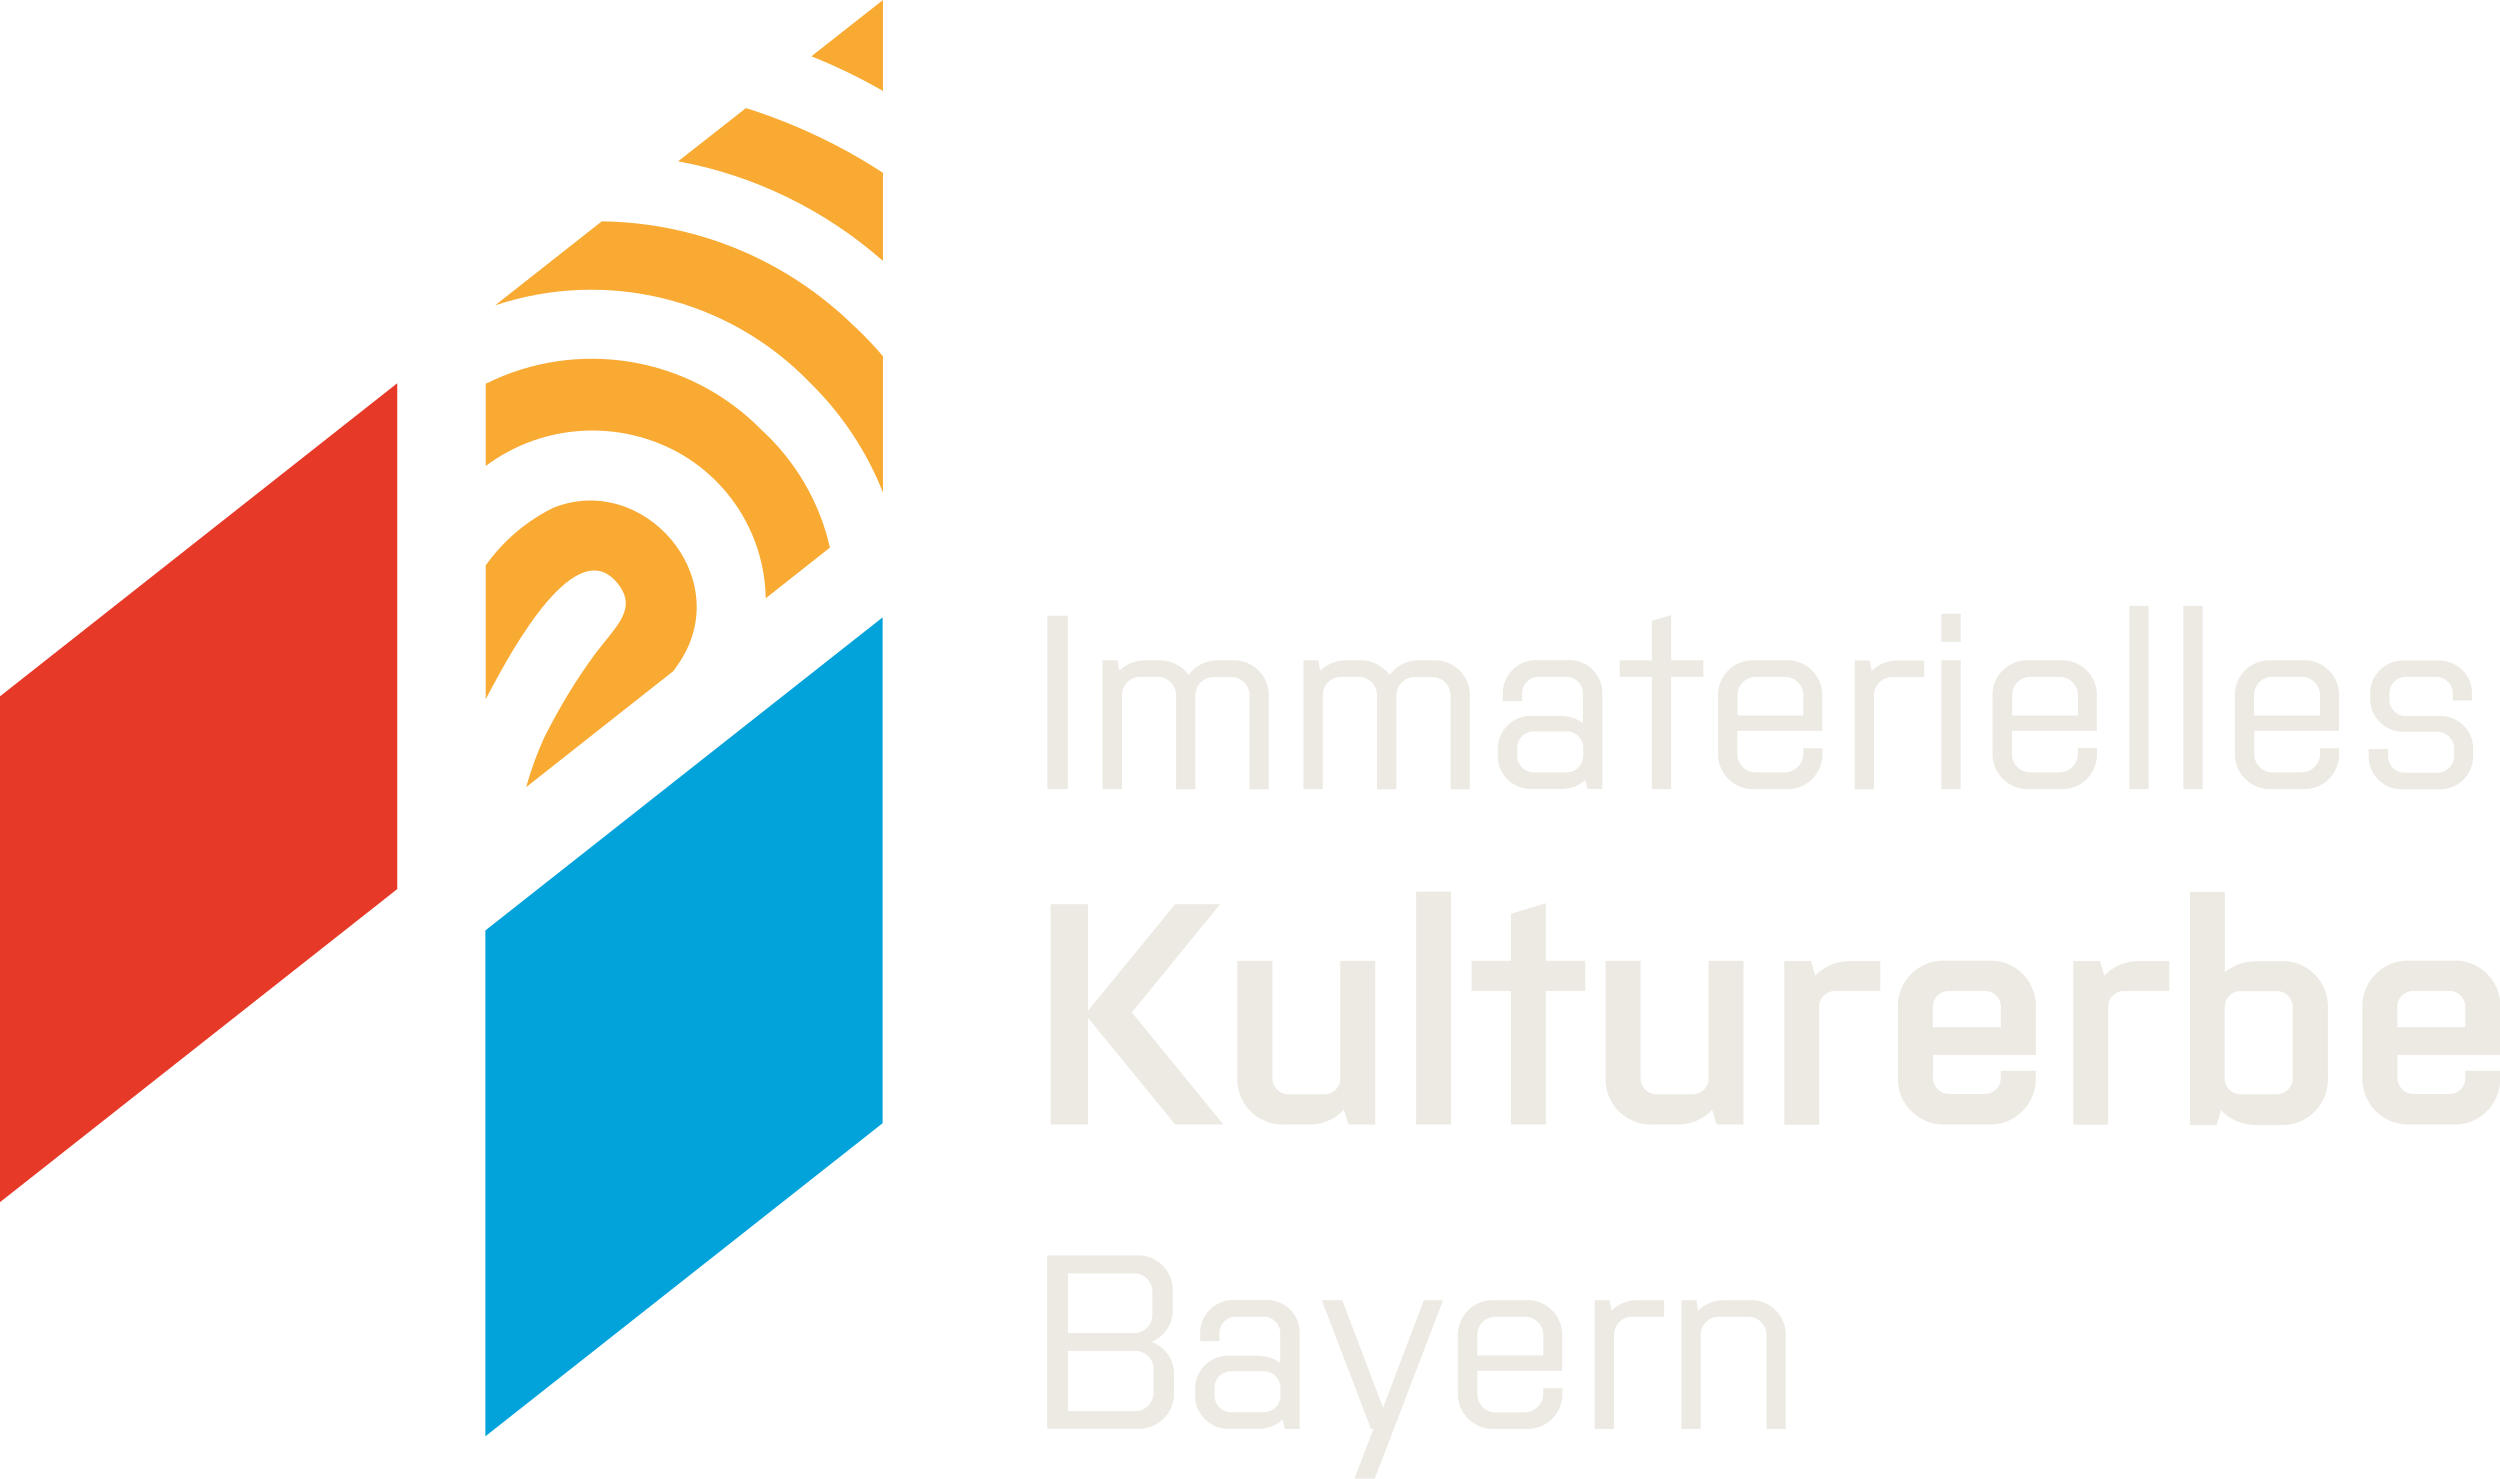
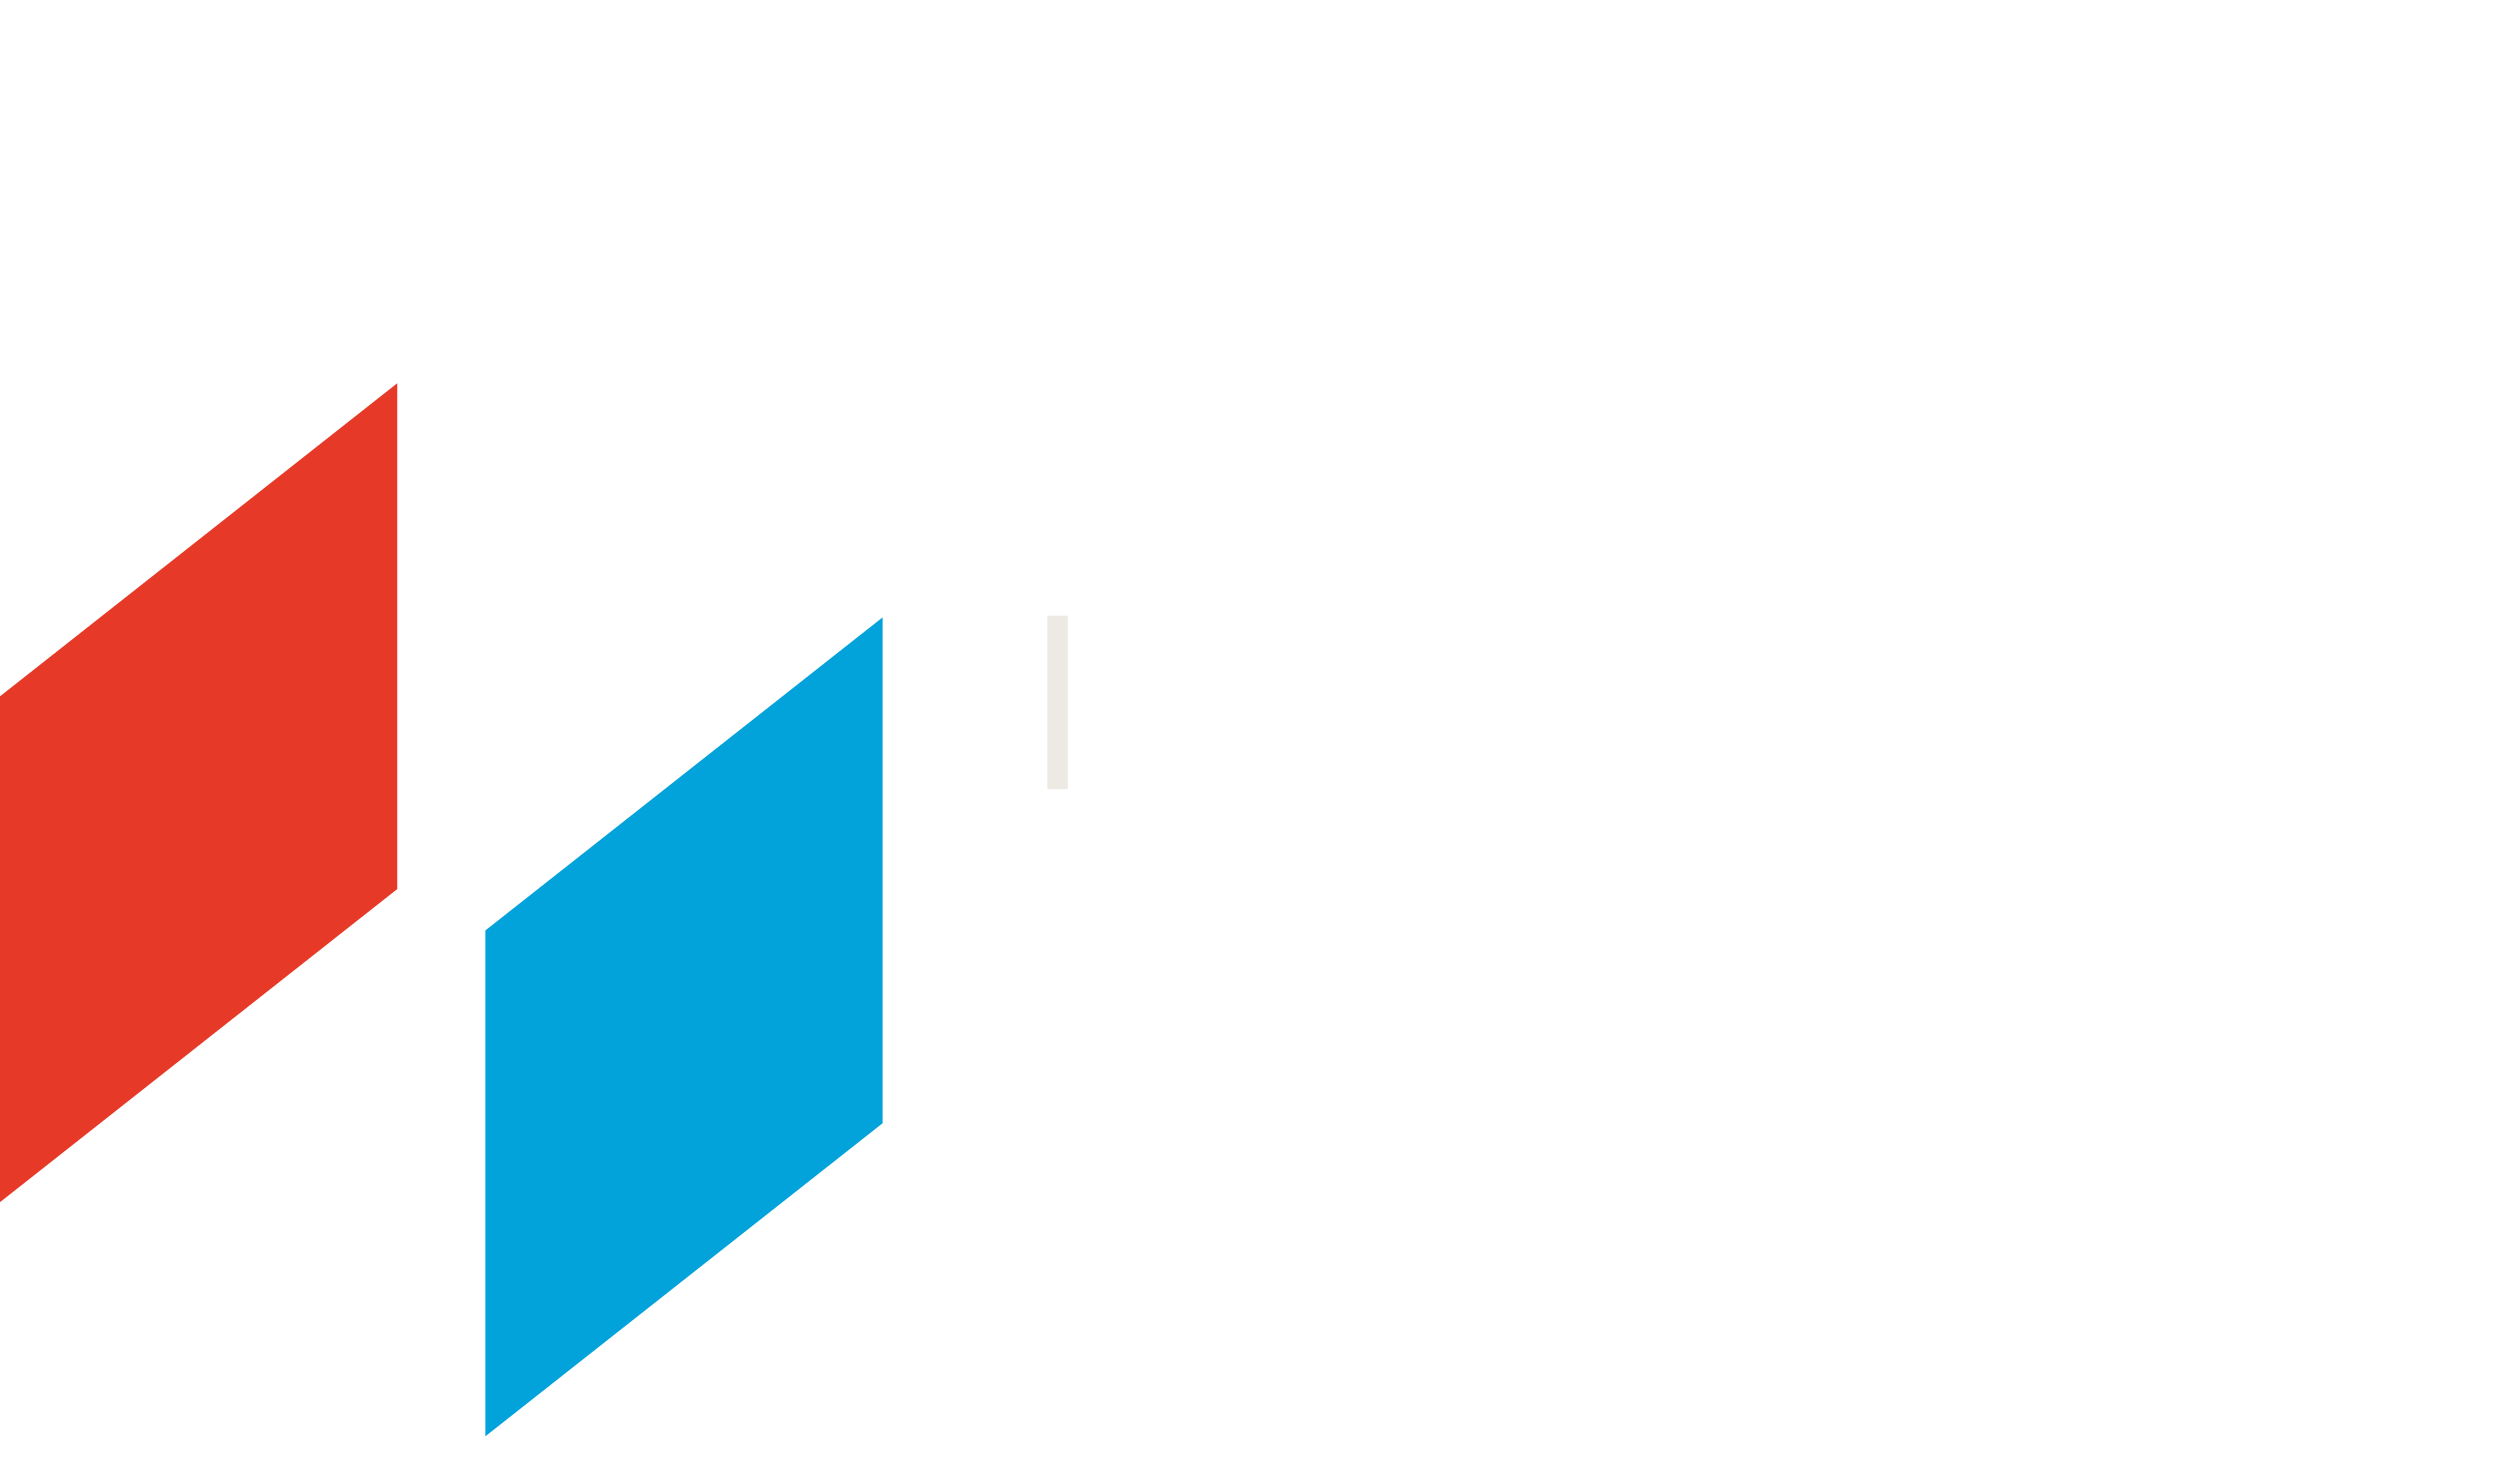
<svg xmlns="http://www.w3.org/2000/svg" id="Ebene_2" viewBox="0 0 139.02 82.22">
  <defs>
    <style>.cls-1{fill:#eceae2;}.cls-2{fill:#02a2db;}.cls-3{fill:#e73927;}.cls-4,.cls-5{fill:none;}.cls-5{clip-path:url(#clippath);}.cls-6{fill:#f8aa32;}</style>
    <clipPath id="clippath">
-       <rect class="cls-4" width="139.02" height="82.22" />
-     </clipPath>
+       </clipPath>
  </defs>
  <g id="Ebene_1-2">
    <g id="Gruppe_240">
      <g id="Gruppe_104">
        <path id="Pfad_508" class="cls-3" d="m0,38.72v28.13l22.09-17.41v-28.13L0,38.72Z" />
      </g>
      <g id="Gruppe_105">
        <path id="Pfad_509" class="cls-2" d="m26.99,79.87l22.09-17.41v-28.13l-22.09,17.41v28.13Z" />
      </g>
      <path id="Pfad_510" class="cls-1" d="m58.24,43.88h1.14v-9.64h-1.14v9.64Z" />
      <g class="cls-5">
        <g id="Gruppe_135">
          <g id="Gruppe_106">
            <path id="Pfad_511" class="cls-1" d="m65.4,43.88v-5.14c.04-.57-.39-1.06-.95-1.1-.05,0-.11,0-.16,0h-.8c-.57-.04-1.06.38-1.1.95,0,.05,0,.1,0,.15v5.14h-1.08v-7.16h.83l.1.58c.4-.39.94-.6,1.5-.58h.67c.66-.03,1.3.28,1.69.81.39-.54,1.02-.84,1.68-.81h.72c1.07-.06,1.99.75,2.05,1.82,0,.08,0,.16,0,.24v5.11h-1.07v-5.14c.04-.57-.38-1.06-.95-1.1-.05,0-.1,0-.15,0h-.8c-.57-.04-1.07.38-1.11.95,0,.05,0,.1,0,.15v5.14h-1.06Z" />
          </g>
          <g id="Gruppe_107">
            <path id="Pfad_512" class="cls-1" d="m76.57,43.88v-5.14c.04-.57-.39-1.06-.95-1.1-.05,0-.11,0-.16,0h-.8c-.57-.04-1.06.38-1.1.95,0,.05,0,.1,0,.15v5.14h-1.08v-7.16h.83l.1.58c.4-.39.94-.6,1.5-.58h.67c.67-.03,1.3.28,1.7.81.39-.54,1.02-.84,1.68-.81h.72c1.07-.06,1.99.75,2.05,1.82,0,.08,0,.16,0,.24v5.11h-1.07v-5.14c.04-.57-.38-1.06-.95-1.1-.05,0-.1,0-.15,0h-.8c-.57-.04-1.07.38-1.11.95,0,.05,0,.1,0,.15v5.14h-1.06Z" />
          </g>
          <g id="Gruppe_108">
            <path id="Pfad_513" class="cls-1" d="m88.04,42.05v-.47c0-.51-.43-.92-.94-.91-.02,0-.05,0-.07,0h-1.67c-.51-.04-.95.35-.99.85,0,.05,0,.09,0,.14v.29c-.04.51.34.96.85,1,.05,0,.1,0,.14,0h1.67c.51.04.96-.33,1-.84,0-.02,0-.05,0-.07m.24,1.83l-.11-.51c-.37.35-.87.53-1.38.51h-1.55c-1.02.06-1.89-.72-1.94-1.74,0-.07,0-.14,0-.2v-.18c-.06-1.01.71-1.88,1.72-1.94.07,0,.15,0,.22,0h1.54c.45,0,.89.13,1.25.4v-1.58c.04-.51-.35-.96-.86-.99-.05,0-.1,0-.14,0h-1.39c-.51-.04-.95.34-.99.85,0,.05,0,.09,0,.14v.36h-1.07v-.33c-.06-1.01.71-1.88,1.72-1.95.08,0,.15,0,.23,0h1.65c1.01-.06,1.87.71,1.93,1.72,0,.08,0,.15,0,.23v5.21h-.82Z" />
          </g>
          <g id="Gruppe_109">
            <path id="Pfad_514" class="cls-1" d="m90.07,36.72h1.79v-2.2l1.07-.31v2.51h1.79v.92h-1.79v6.24h-1.07v-6.24h-1.79v-.92Z" />
          </g>
          <g id="Gruppe_110">
            <path id="Pfad_515" class="cls-1" d="m96.62,39.79h3.66v-1.05c.04-.57-.39-1.06-.96-1.1-.05,0-.11,0-.16,0h-1.44c-.57-.04-1.06.38-1.1.95,0,.05,0,.1,0,.15v1.05Zm4.72,1.82v.22c.06,1.07-.75,1.99-1.82,2.05-.08,0-.16,0-.24,0h-1.69c-1.07.06-1.99-.76-2.05-1.83,0-.07,0-.15,0-.22v-3.06c-.07-1.07.75-1.99,1.81-2.05.08,0,.16,0,.24,0h1.69c1.06-.07,1.98.74,2.05,1.8,0,.08,0,.17,0,.25v1.87h-4.72v1.2c-.04.57.38,1.07.95,1.11.05,0,.1,0,.15,0h1.45c.57.04,1.07-.39,1.12-.96,0-.05,0-.1,0-.15v-.23h1.06Z" />
          </g>
          <g id="Gruppe_111">
            <path id="Pfad_516" class="cls-1" d="m106.99,37.65h-1.68c-.57-.04-1.06.38-1.1.95,0,.05,0,.1,0,.15v5.14h-1.07v-7.16h.83l.1.58c.4-.39.94-.6,1.5-.58h1.43v.92Z" />
          </g>
          <path id="Pfad_517" class="cls-1" d="m107.96,36.72h1.07v7.16h-1.07v-7.16Zm0-2.59h1.07v1.56h-1.07v-1.56Z" />
          <g id="Gruppe_112">
            <path id="Pfad_518" class="cls-1" d="m111.89,39.79h3.66v-1.05c.04-.57-.39-1.06-.96-1.1-.05,0-.11,0-.16,0h-1.44c-.57-.04-1.06.38-1.1.95,0,.05,0,.1,0,.15v1.05Zm4.72,1.82v.22c.06,1.07-.75,1.99-1.82,2.05-.08,0-.16,0-.24,0h-1.69c-1.07.06-1.99-.76-2.06-1.83,0-.07,0-.15,0-.22v-3.06c-.07-1.07.75-1.99,1.82-2.05.08,0,.16,0,.24,0h1.69c1.06-.07,1.98.74,2.05,1.8,0,.08,0,.17,0,.25v1.87h-4.72v1.2c-.04.57.38,1.07.95,1.11.05,0,.1,0,.15,0h1.45c.57.04,1.07-.39,1.12-.96,0-.05,0-.1,0-.16v-.23h1.06Z" />
          </g>
-           <path id="Pfad_519" class="cls-1" d="m118.41,33.69h1.07v10.19h-1.07v-10.19Z" />
          <path id="Pfad_520" class="cls-1" d="m121.41,33.69h1.07v10.19h-1.07v-10.19Z" />
          <g id="Gruppe_113">
            <path id="Pfad_521" class="cls-1" d="m125.35,39.79h3.66v-1.05c.04-.57-.39-1.06-.96-1.1-.05,0-.11,0-.16,0h-1.45c-.57-.04-1.06.38-1.1.95,0,.05,0,.1,0,.15v1.05Zm4.72,1.82v.22c.07,1.07-.75,1.99-1.81,2.05-.08,0-.16,0-.24,0h-1.69c-1.07.06-1.99-.76-2.05-1.83,0-.07,0-.15,0-.22v-3.06c-.07-1.07.75-1.99,1.81-2.05.08,0,.16,0,.24,0h1.69c1.06-.07,1.98.74,2.05,1.8,0,.08,0,.17,0,.25v1.87h-4.72v1.2c-.04.57.38,1.07.95,1.11.05,0,.1,0,.15,0h1.45c.57.04,1.07-.39,1.12-.96,0-.05,0-.1,0-.15v-.23h1.06Z" />
          </g>
          <g id="Gruppe_114">
            <path id="Pfad_522" class="cls-1" d="m137.52,41.78v.17c.06,1.01-.71,1.88-1.72,1.94-.07,0-.14,0-.21,0h-1.93c-1.02.06-1.89-.72-1.94-1.74,0-.07,0-.14,0-.2v-.3h1.08v.32c-.04.51.34.96.85,1,.05,0,.1,0,.14,0h1.67c.52.04.97-.35,1.01-.87,0-.05,0-.09,0-.14v-.26c.04-.51-.34-.96-.86-1.01-.05,0-.1,0-.15,0h-1.72c-1.02.06-1.88-.72-1.94-1.74,0-.07,0-.13,0-.2v-.08c-.06-1.01.71-1.88,1.72-1.94.07,0,.15,0,.22,0h1.78c1.01-.06,1.88.7,1.94,1.71,0,.08,0,.16,0,.23v.28h-1.06v-.32c.03-.51-.36-.95-.87-.99-.05,0-.09,0-.14,0h-1.53c-.51-.04-.95.34-.99.85,0,.05,0,.09,0,.14v.19c-.04.51.34.96.85,1,.05,0,.09,0,.14,0h1.74c1.01-.06,1.87.71,1.93,1.71,0,.08,0,.15,0,.23" />
          </g>
          <g id="Gruppe_115">
-             <path id="Pfad_523" class="cls-1" d="m60.5,56.6v5.93h-2.08v-12.25h2.08v5.93l4.85-5.93h2.5l-4.91,6.02,5.09,6.23h-2.68l-4.85-5.93Z" />
+             <path id="Pfad_523" class="cls-1" d="m60.5,56.6v5.93h-2.08v-12.25h2.08l4.85-5.93h2.5l-4.91,6.02,5.09,6.23h-2.68l-4.85-5.93Z" />
          </g>
          <g id="Gruppe_116">
            <path id="Pfad_524" class="cls-1" d="m70.76,53.43v6.46c-.04.5.34.93.83.96.05,0,.1,0,.15,0h1.83c.49.04.92-.32.96-.81,0-.02,0-.04,0-.06v-6.55h1.94v9.1h-1.49l-.25-.82c-.51.55-1.24.85-1.99.82h-1.26c-1.39.09-2.59-.97-2.68-2.37,0-.1,0-.21,0-.31v-6.42h1.95Z" />
          </g>
          <path id="Pfad_525" class="cls-1" d="m78.75,49.58h1.94v12.95h-1.94v-12.95Z" />
          <g id="Gruppe_117">
            <path id="Pfad_526" class="cls-1" d="m81.83,53.43h2.19v-2.62l1.94-.58v3.2h2.19v1.68h-2.19v7.42h-1.94v-7.42h-2.19v-1.68Z" />
          </g>
          <g id="Gruppe_118">
            <path id="Pfad_527" class="cls-1" d="m91.23,53.43v6.46c-.04.5.34.93.83.96.05,0,.1,0,.15,0h1.84c.49.04.92-.32.96-.81,0-.02,0-.04,0-.06v-6.55h1.94v9.1h-1.49l-.25-.82c-.51.55-1.24.85-1.99.82h-1.26c-1.39.09-2.59-.97-2.68-2.37,0-.1,0-.21,0-.31v-6.42h1.94Z" />
          </g>
          <g id="Gruppe_119">
            <path id="Pfad_528" class="cls-1" d="m104.56,55.11h-2.42c-.49-.05-.93.3-.98.79,0,.06,0,.12,0,.18v6.46h-1.94v-9.1h1.49l.23.82c.53-.55,1.27-.85,2.03-.82h1.59v1.68Z" />
          </g>
          <g id="Gruppe_120">
            <path id="Pfad_529" class="cls-1" d="m107.48,57.12h3.78v-1.05c.05-.49-.31-.92-.8-.96-.06,0-.11,0-.17,0h-1.84c-.49-.05-.92.31-.97.79,0,.06,0,.11,0,.17v1.05Zm5.72,2.43v.3c.08,1.4-.99,2.6-2.38,2.68-.1,0-.2,0-.29,0h-2.33c-1.4.07-2.59-1.01-2.66-2.41,0-.09,0-.18,0-.27v-3.75c-.08-1.39.98-2.59,2.37-2.68.09,0,.19,0,.29,0h2.33c1.39-.09,2.59.97,2.68,2.36,0,.1,0,.21,0,.31v2.57h-5.72v1.21c-.04.5.34.93.83.96.05,0,.1,0,.15,0h1.83c.49.04.92-.32.96-.81,0-.05,0-.1,0-.15v-.33h1.94Z" />
          </g>
          <g id="Gruppe_121">
            <path id="Pfad_530" class="cls-1" d="m120.63,55.11h-2.42c-.49-.05-.93.3-.98.79,0,.06,0,.12,0,.18v6.46h-1.94v-9.1h1.49l.23.82c.53-.56,1.27-.86,2.03-.82h1.59v1.68Z" />
          </g>
          <g id="Gruppe_122">
            <path id="Pfad_531" class="cls-1" d="m123.71,55.99v3.9c-.04.5.34.93.83.96.05,0,.1,0,.15,0h1.84c.49.04.92-.32.96-.81,0-.05,0-.1,0-.15v-3.81c.05-.49-.31-.92-.79-.96-.06,0-.11,0-.17,0h-1.84c-.48-.06-.92.29-.97.77,0,.04,0,.07,0,.11m-1.94-6.4h1.94v4.46c.51-.41,1.15-.63,1.8-.61h1.25c1.39-.09,2.59.97,2.68,2.37,0,.1,0,.21,0,.31v3.75c.08,1.4-.99,2.6-2.39,2.68-.1,0-.2,0-.29,0h-1.24c-.76.03-1.51-.27-2.03-.82l-.23.82h-1.49v-12.95Z" />
          </g>
          <g id="Gruppe_123">
            <path id="Pfad_532" class="cls-1" d="m133.31,57.12h3.78v-1.05c.05-.48-.31-.92-.8-.96-.06,0-.11,0-.17,0h-1.84c-.49-.05-.92.31-.97.79,0,.06,0,.11,0,.17v1.05Zm5.72,2.43v.3c.08,1.4-.99,2.6-2.38,2.68-.1,0-.2,0-.29,0h-2.33c-1.4.07-2.59-1.01-2.66-2.41,0-.09,0-.18,0-.27v-3.75c-.08-1.39.98-2.59,2.37-2.68.09,0,.19,0,.29,0h2.33c1.39-.09,2.59.97,2.68,2.36,0,.1,0,.21,0,.31v2.57h-5.72v1.21c-.04.5.34.93.83.96.05,0,.1,0,.15,0h1.83c.49.04.92-.32.96-.81,0-.05,0-.1,0-.15v-.33h1.94Z" />
          </g>
          <g id="Gruppe_124">
            <path id="Pfad_533" class="cls-1" d="m64.15,76.23c.05-.57-.38-1.06-.94-1.11-.05,0-.1,0-.16,0h-3.66v3.35h3.66c.57.04,1.07-.4,1.1-.97,0-.05,0-.1,0-.15v-1.12Zm-.07-4.32c.04-.57-.38-1.06-.95-1.1-.05,0-.1,0-.15,0h-3.59v3.32h3.59c.57.04,1.06-.38,1.1-.95,0-.05,0-.1,0-.15v-1.12Zm1.14.84c.04.81-.43,1.56-1.19,1.87.79.28,1.3,1.05,1.25,1.89v.89c.06,1.07-.76,1.99-1.83,2.05-.07,0-.15,0-.22,0h-5v-9.64h4.93c1.07-.07,1.99.75,2.05,1.81,0,.08,0,.16,0,.24v.88Z" />
          </g>
          <g id="Gruppe_125">
            <path id="Pfad_534" class="cls-1" d="m71.2,77.63v-.47c0-.51-.43-.92-.94-.91-.02,0-.04,0-.06,0h-1.67c-.51-.04-.95.34-.99.85,0,.05,0,.09,0,.14v.29c-.04.51.34.96.85,1,.05,0,.1,0,.14,0h1.67c.51.04.96-.33,1-.84,0-.02,0-.04,0-.07m.24,1.83l-.11-.51c-.37.35-.87.53-1.38.51h-1.55c-1.02.06-1.89-.72-1.94-1.74,0-.07,0-.14,0-.2v-.18c-.06-1.01.71-1.88,1.72-1.94.07,0,.15,0,.22,0h1.54c.45,0,.89.13,1.25.4v-1.58c.04-.51-.35-.96-.86-.99-.05,0-.09,0-.14,0h-1.39c-.51-.04-.95.34-.99.85,0,.05,0,.09,0,.14v.36h-1.07v-.33c-.06-1.01.71-1.88,1.72-1.95.08,0,.15,0,.23,0h1.65c1.01-.06,1.87.71,1.93,1.72,0,.08,0,.15,0,.23v5.22h-.82Z" />
          </g>
          <g id="Gruppe_126">
            <path id="Pfad_535" class="cls-1" d="m75.32,82.21l1.06-2.75h-.14l-2.74-7.16h1.14l2.27,5.98,2.27-5.98h1.07l-3.8,9.92h-1.14Z" />
          </g>
          <g id="Gruppe_127">
-             <path id="Pfad_536" class="cls-1" d="m82.16,75.37h3.66v-1.05c.04-.57-.39-1.06-.96-1.1-.05,0-.11,0-.16,0h-1.45c-.57-.04-1.06.38-1.1.95,0,.05,0,.1,0,.15v1.05Zm4.72,1.82v.22c.06,1.07-.75,1.99-1.82,2.05-.08,0-.16,0-.24,0h-1.69c-1.07.06-1.99-.76-2.06-1.83,0-.07,0-.15,0-.22v-3.06c-.06-1.07.75-1.98,1.82-2.05.08,0,.16,0,.24,0h1.69c1.06-.07,1.98.74,2.05,1.8,0,.08,0,.16,0,.25v1.88h-4.72v1.2c-.04.57.38,1.07.95,1.11.05,0,.1,0,.15,0h1.45c.57.04,1.07-.39,1.12-.96,0-.05,0-.1,0-.15v-.24h1.06Z" />
-           </g>
+             </g>
          <g id="Gruppe_128">
            <path id="Pfad_537" class="cls-1" d="m92.53,73.22h-1.68c-.57-.04-1.06.38-1.1.95,0,.05,0,.1,0,.15v5.14h-1.07v-7.16h.83l.1.58c.4-.39.94-.6,1.5-.58h1.43v.92Z" />
          </g>
          <g id="Gruppe_129">
            <path id="Pfad_538" class="cls-1" d="m98.23,79.46v-5.14c.04-.57-.39-1.06-.95-1.1-.05,0-.11,0-.16,0h-1.45c-.57-.04-1.06.38-1.1.95,0,.05,0,.1,0,.15v5.14h-1.07v-7.16h.83l.1.58c.4-.39.94-.6,1.5-.58h1.32c1.06-.07,1.98.74,2.05,1.8,0,.08,0,.17,0,.25v5.11h-1.06Z" />
          </g>
          <g id="Gruppe_130">
            <path id="Pfad_539" class="cls-6" d="m30.8,28.22c-1.51.74-2.82,1.85-3.79,3.22v7.44c.09-.17.18-.34.27-.51,1.16-2.17,4.83-8.97,7.14-5.83.97,1.33-.09,2.21-1.31,3.8-1.09,1.48-2.04,3.06-2.86,4.7-.4.88-.73,1.8-.99,2.73l8.18-6.45c.15-.2.29-.4.42-.61,2.96-4.67-2.08-10.43-7.05-8.49" />
          </g>
          <g id="Gruppe_131">
-             <path id="Pfad_540" class="cls-6" d="m27.01,21.33v4.58c2.92-2.18,6.8-2.58,10.11-1.05,3.28,1.53,5.4,4.79,5.46,8.41l3.57-2.82c-.57-2.52-1.9-4.8-3.8-6.54-4.01-4.09-10.21-5.13-15.34-2.57" />
-           </g>
+             </g>
          <g id="Gruppe_132">
            <path id="Pfad_541" class="cls-6" d="m49.1,5.06V0l-3.98,3.13c1.37.55,2.7,1.19,3.98,1.93" />
          </g>
          <g id="Gruppe_133">
            <path id="Pfad_542" class="cls-6" d="m47.52,18.16c-3.75-3.7-8.79-5.79-14.06-5.85l-5.93,4.67c6.18-2.06,12.99-.39,17.51,4.3,1.77,1.73,3.15,3.81,4.06,6.11v-7.58c-.49-.58-1.02-1.13-1.58-1.66" />
          </g>
          <g id="Gruppe_134">
            <path id="Pfad_543" class="cls-6" d="m37.71,8.97c4.23.78,8.16,2.7,11.39,5.54v-4.9c-2.36-1.54-4.93-2.75-7.62-3.6l-3.77,2.96Z" />
          </g>
        </g>
      </g>
    </g>
  </g>
</svg>